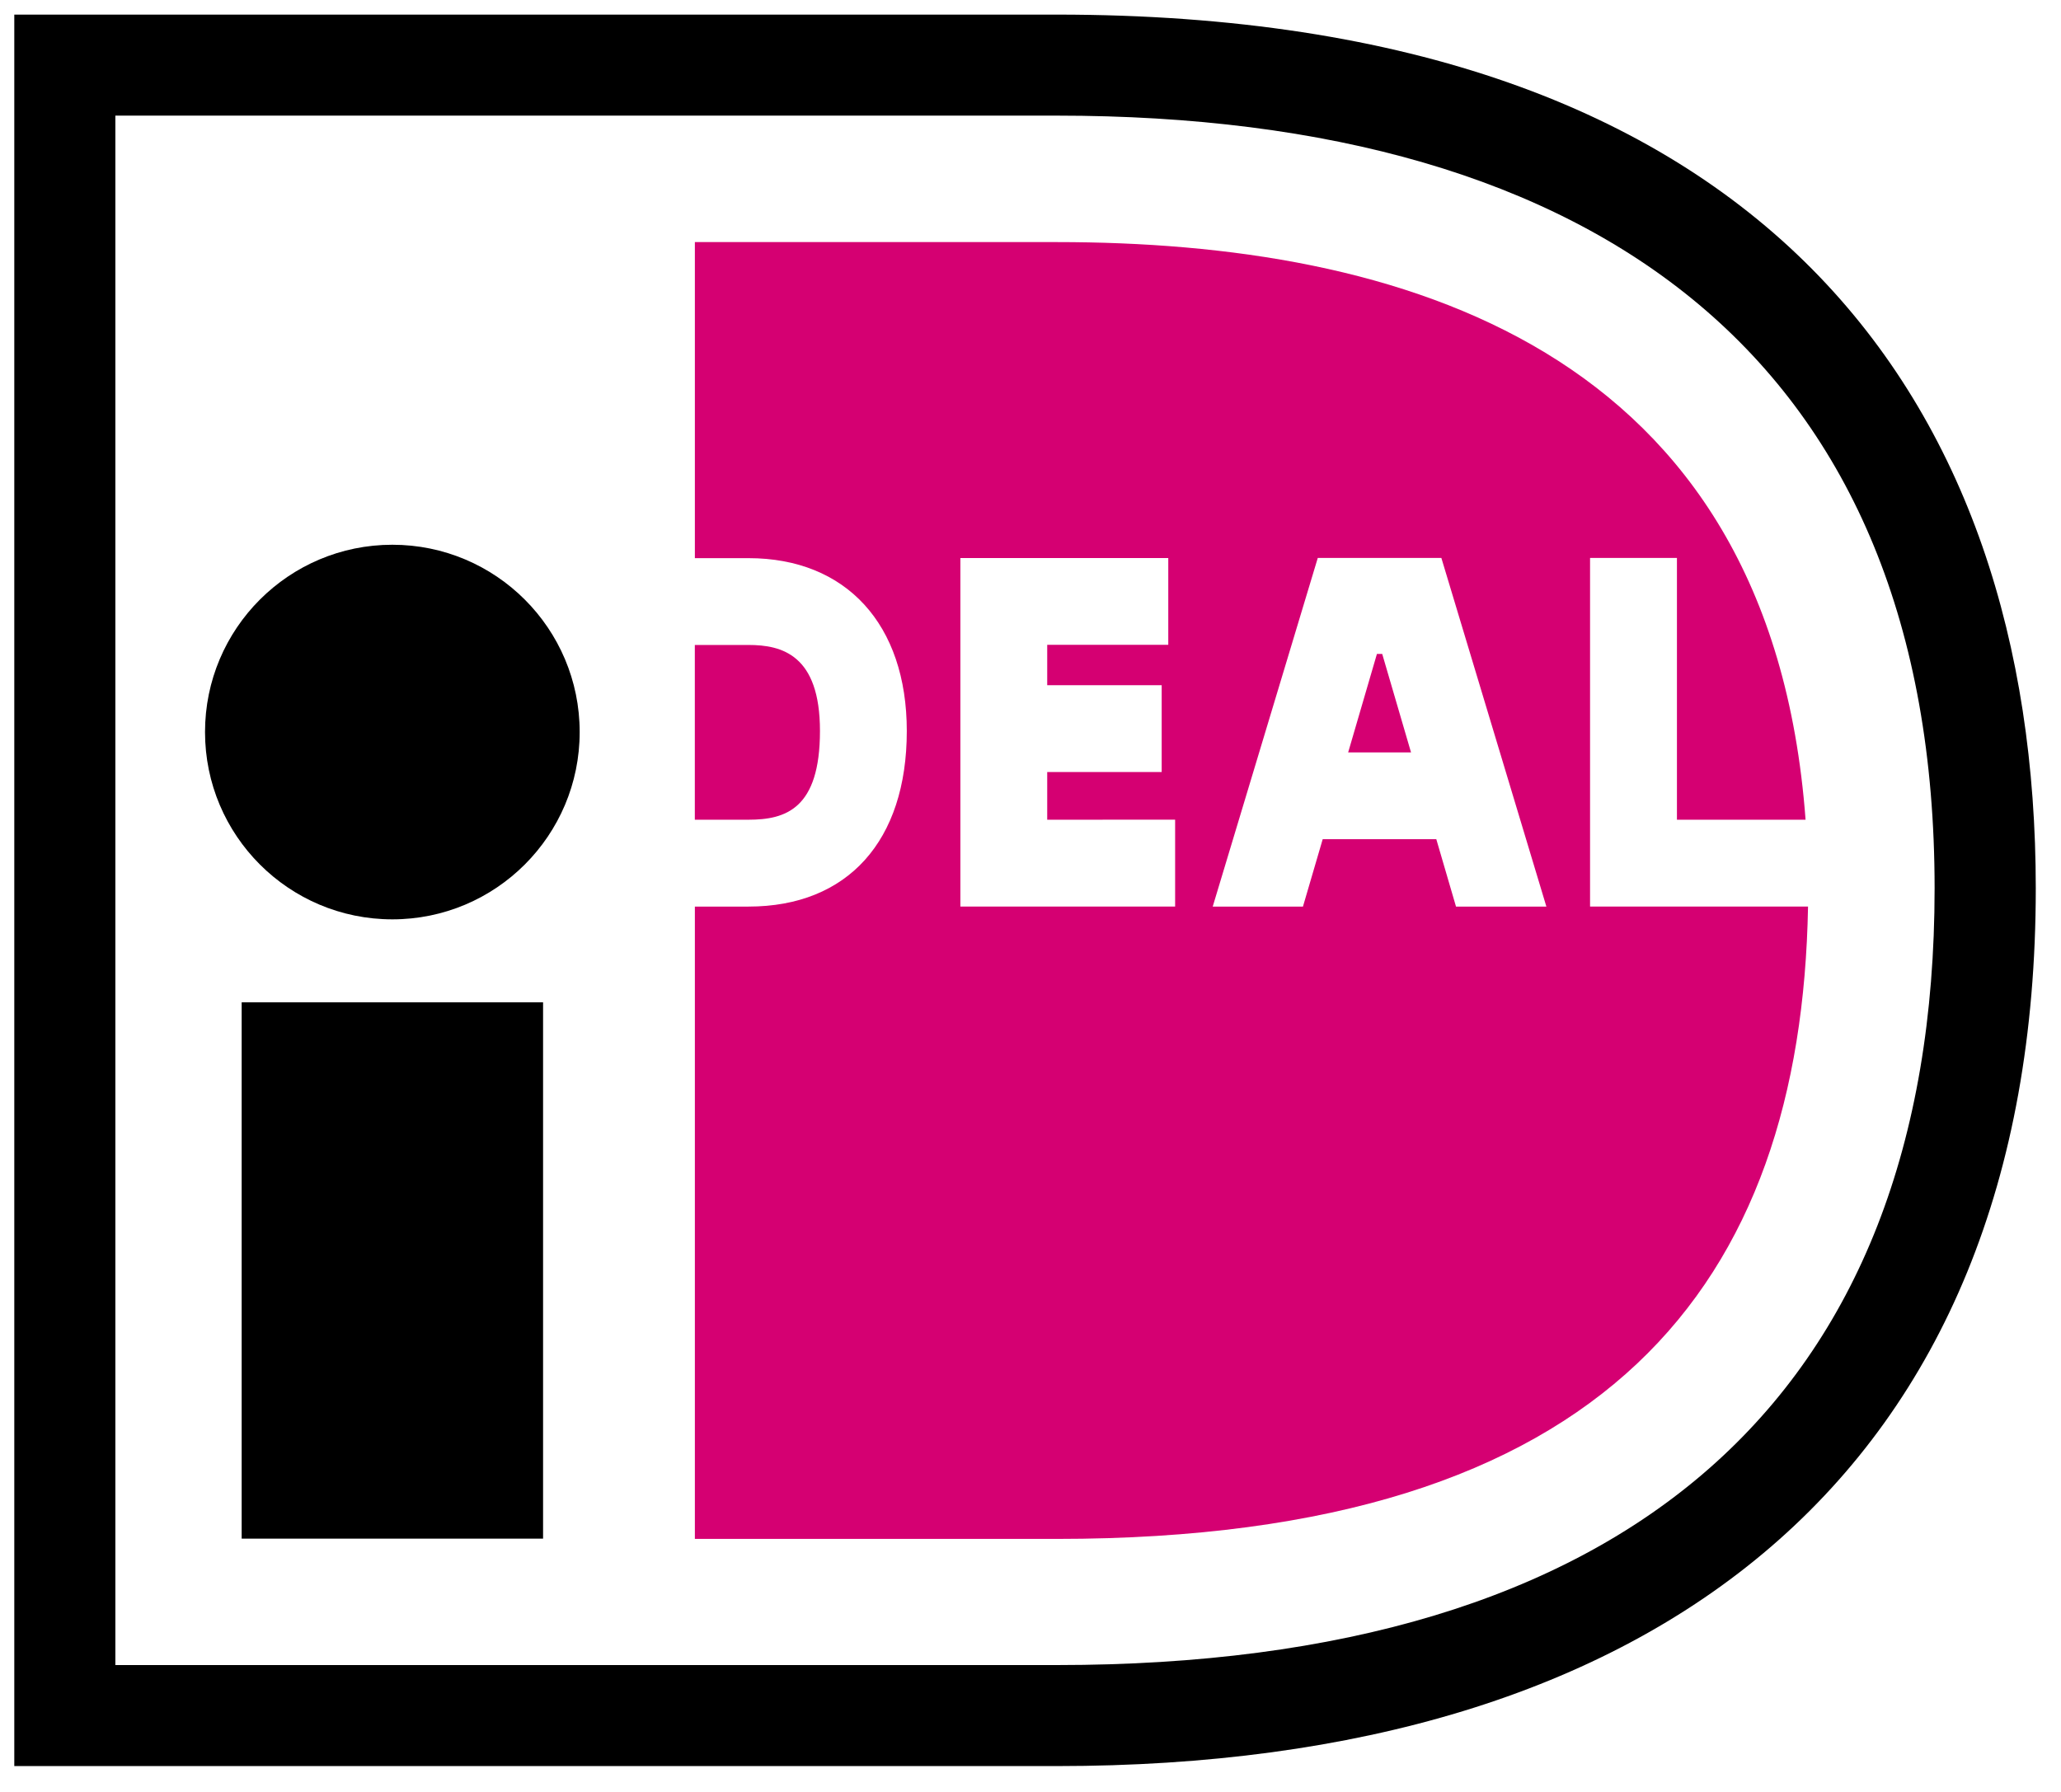
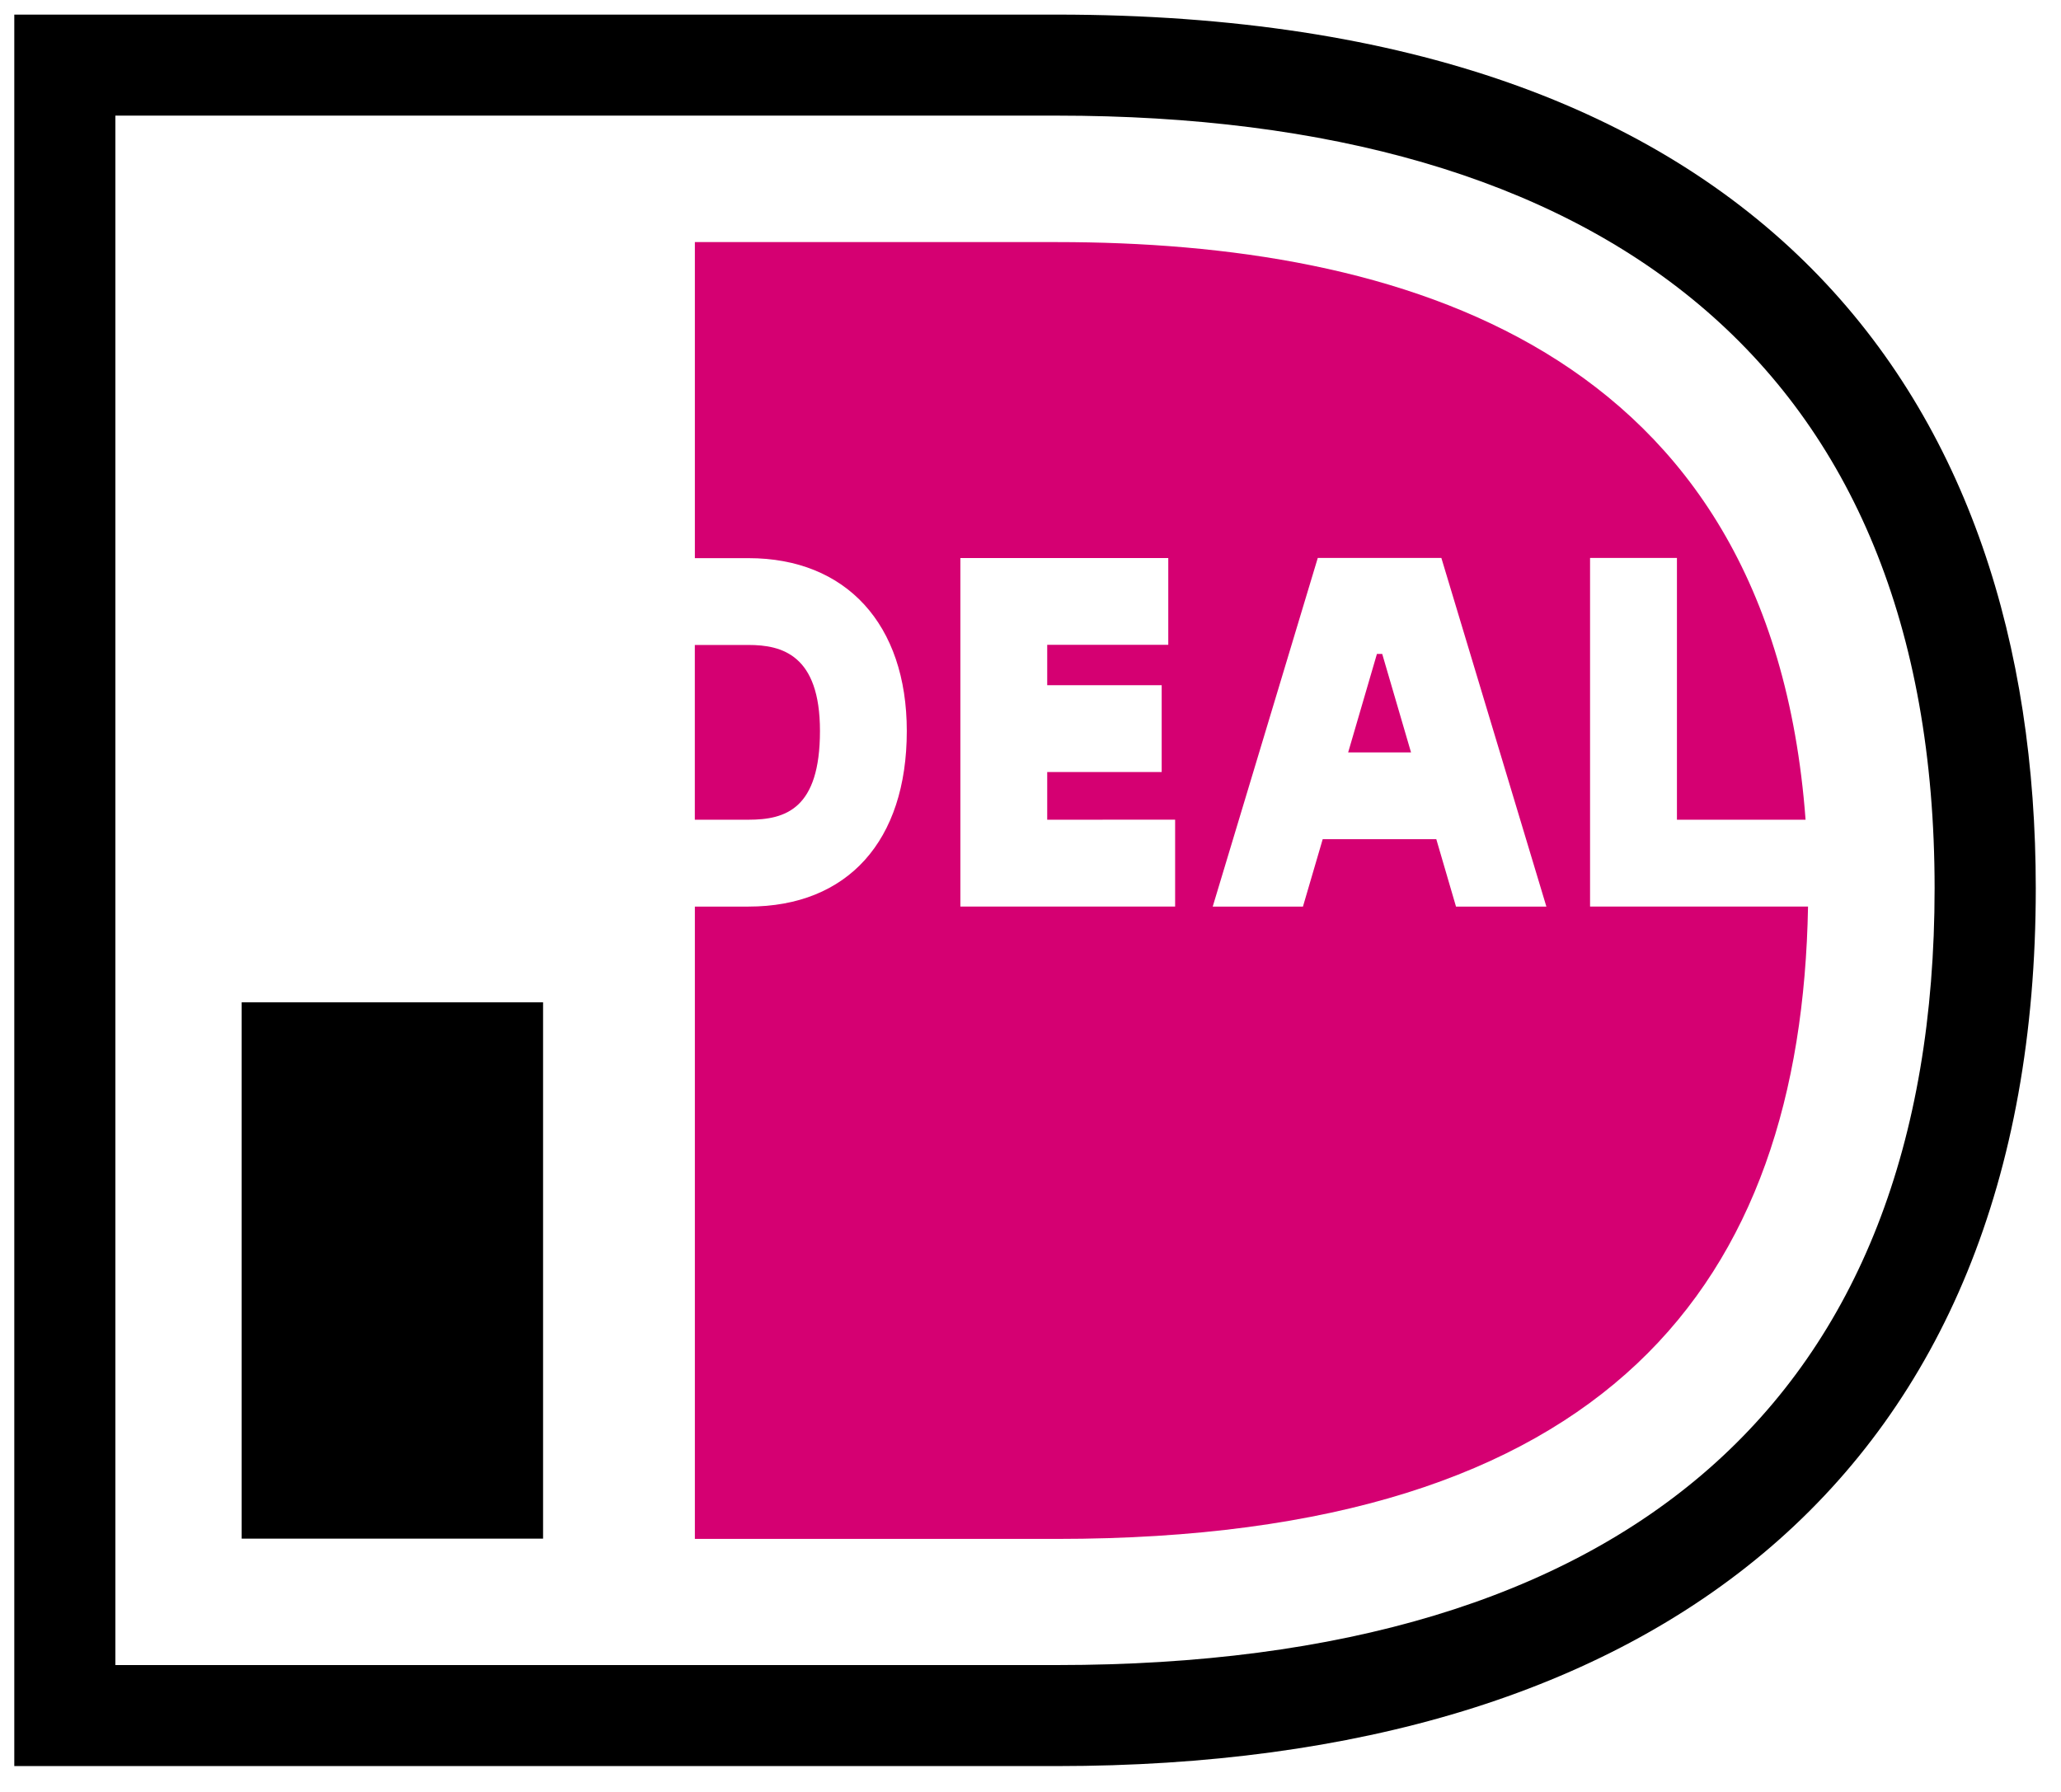
<svg xmlns="http://www.w3.org/2000/svg" width="46" height="40" viewBox="0 0 46 40">
  <g fill="none">
    <path fill="#000" d="M0.319,0.326 L23.589,0.326 C39.383,0.326 45.437,8.95 45.437,19.83 C45.437,32.877 36.983,39.423 23.589,39.423 L0.319,39.423 L0.319,0.326 Z M2.575,2.581 L2.575,37.168 L23.589,37.168 C36.276,37.168 43.179,31.257 43.179,19.83 C43.179,8.088 35.696,2.581 23.589,2.581 L2.575,2.581 L2.575,2.581 Z" />
    <polygon fill="#000" points="5.394 22.374 12.121 22.374 12.121 34.346 5.394 34.346" />
-     <circle cx="8.757" cy="16.341" r="4.181" fill="#000" />
    <path fill="#D50072" d="M26.228,18.297 L26.228,20.236 L21.435,20.236 L21.435,12.457 L26.075,12.457 L26.075,14.394 L23.373,14.394 L23.373,15.295 L25.928,15.295 L25.928,17.234 L23.373,17.234 L23.373,18.298 L26.228,18.297 Z M27.067,20.237 L29.412,12.454 L32.17,12.454 L34.514,20.237 L32.497,20.237 L32.057,18.732 L29.522,18.732 L29.081,20.237 L27.067,20.237 Z M30.09,16.795 L31.493,16.795 L30.85,14.597 L30.732,14.597 L30.09,16.795 Z M35.489,12.454 L37.428,12.454 L37.428,18.298 L40.299,18.298 C39.511,7.695 31.172,5.404 23.59,5.404 L15.509,5.404 L15.509,12.459 L16.705,12.459 C18.886,12.459 20.239,13.937 20.239,16.317 C20.239,18.772 18.918,20.237 16.705,20.237 L15.509,20.237 L15.509,34.352 L23.59,34.352 C35.912,34.352 40.203,28.629 40.354,20.236 L35.489,20.236 L35.489,12.454 Z M15.508,14.397 L15.508,18.298 L16.705,18.298 C17.534,18.298 18.301,18.058 18.301,16.316 C18.301,14.614 17.448,14.397 16.705,14.397 L15.508,14.397 Z" />
  </g>
</svg>